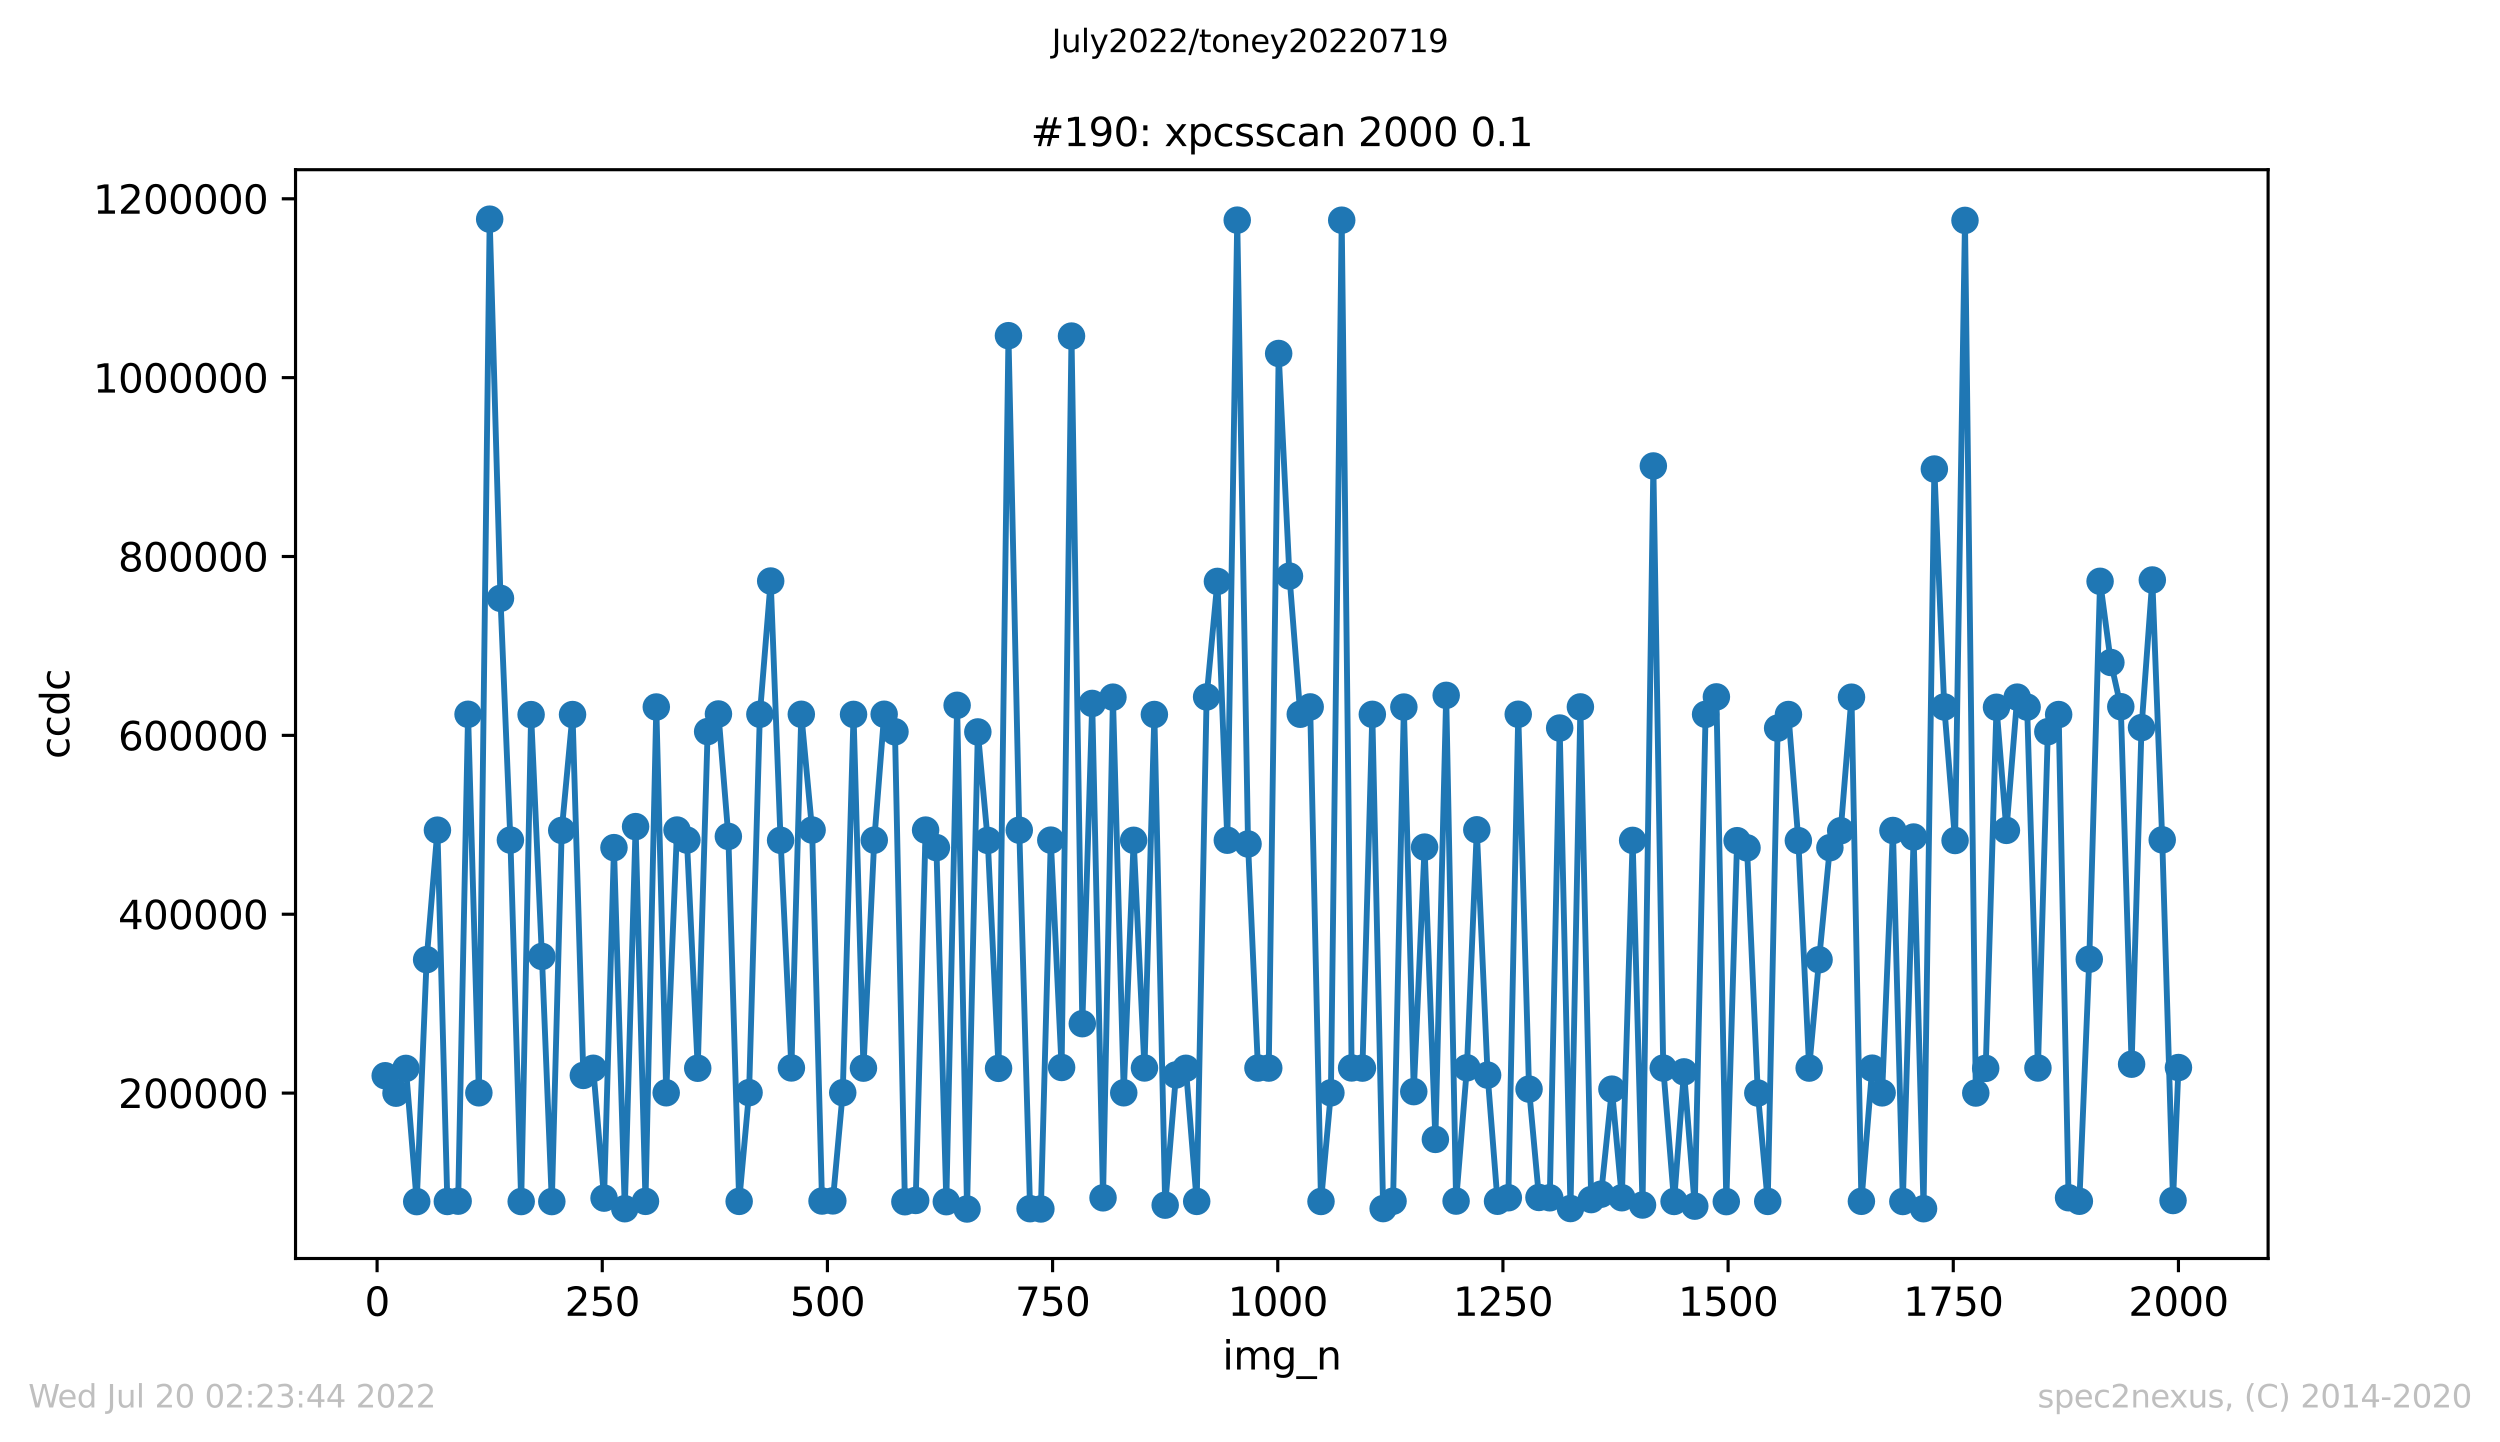
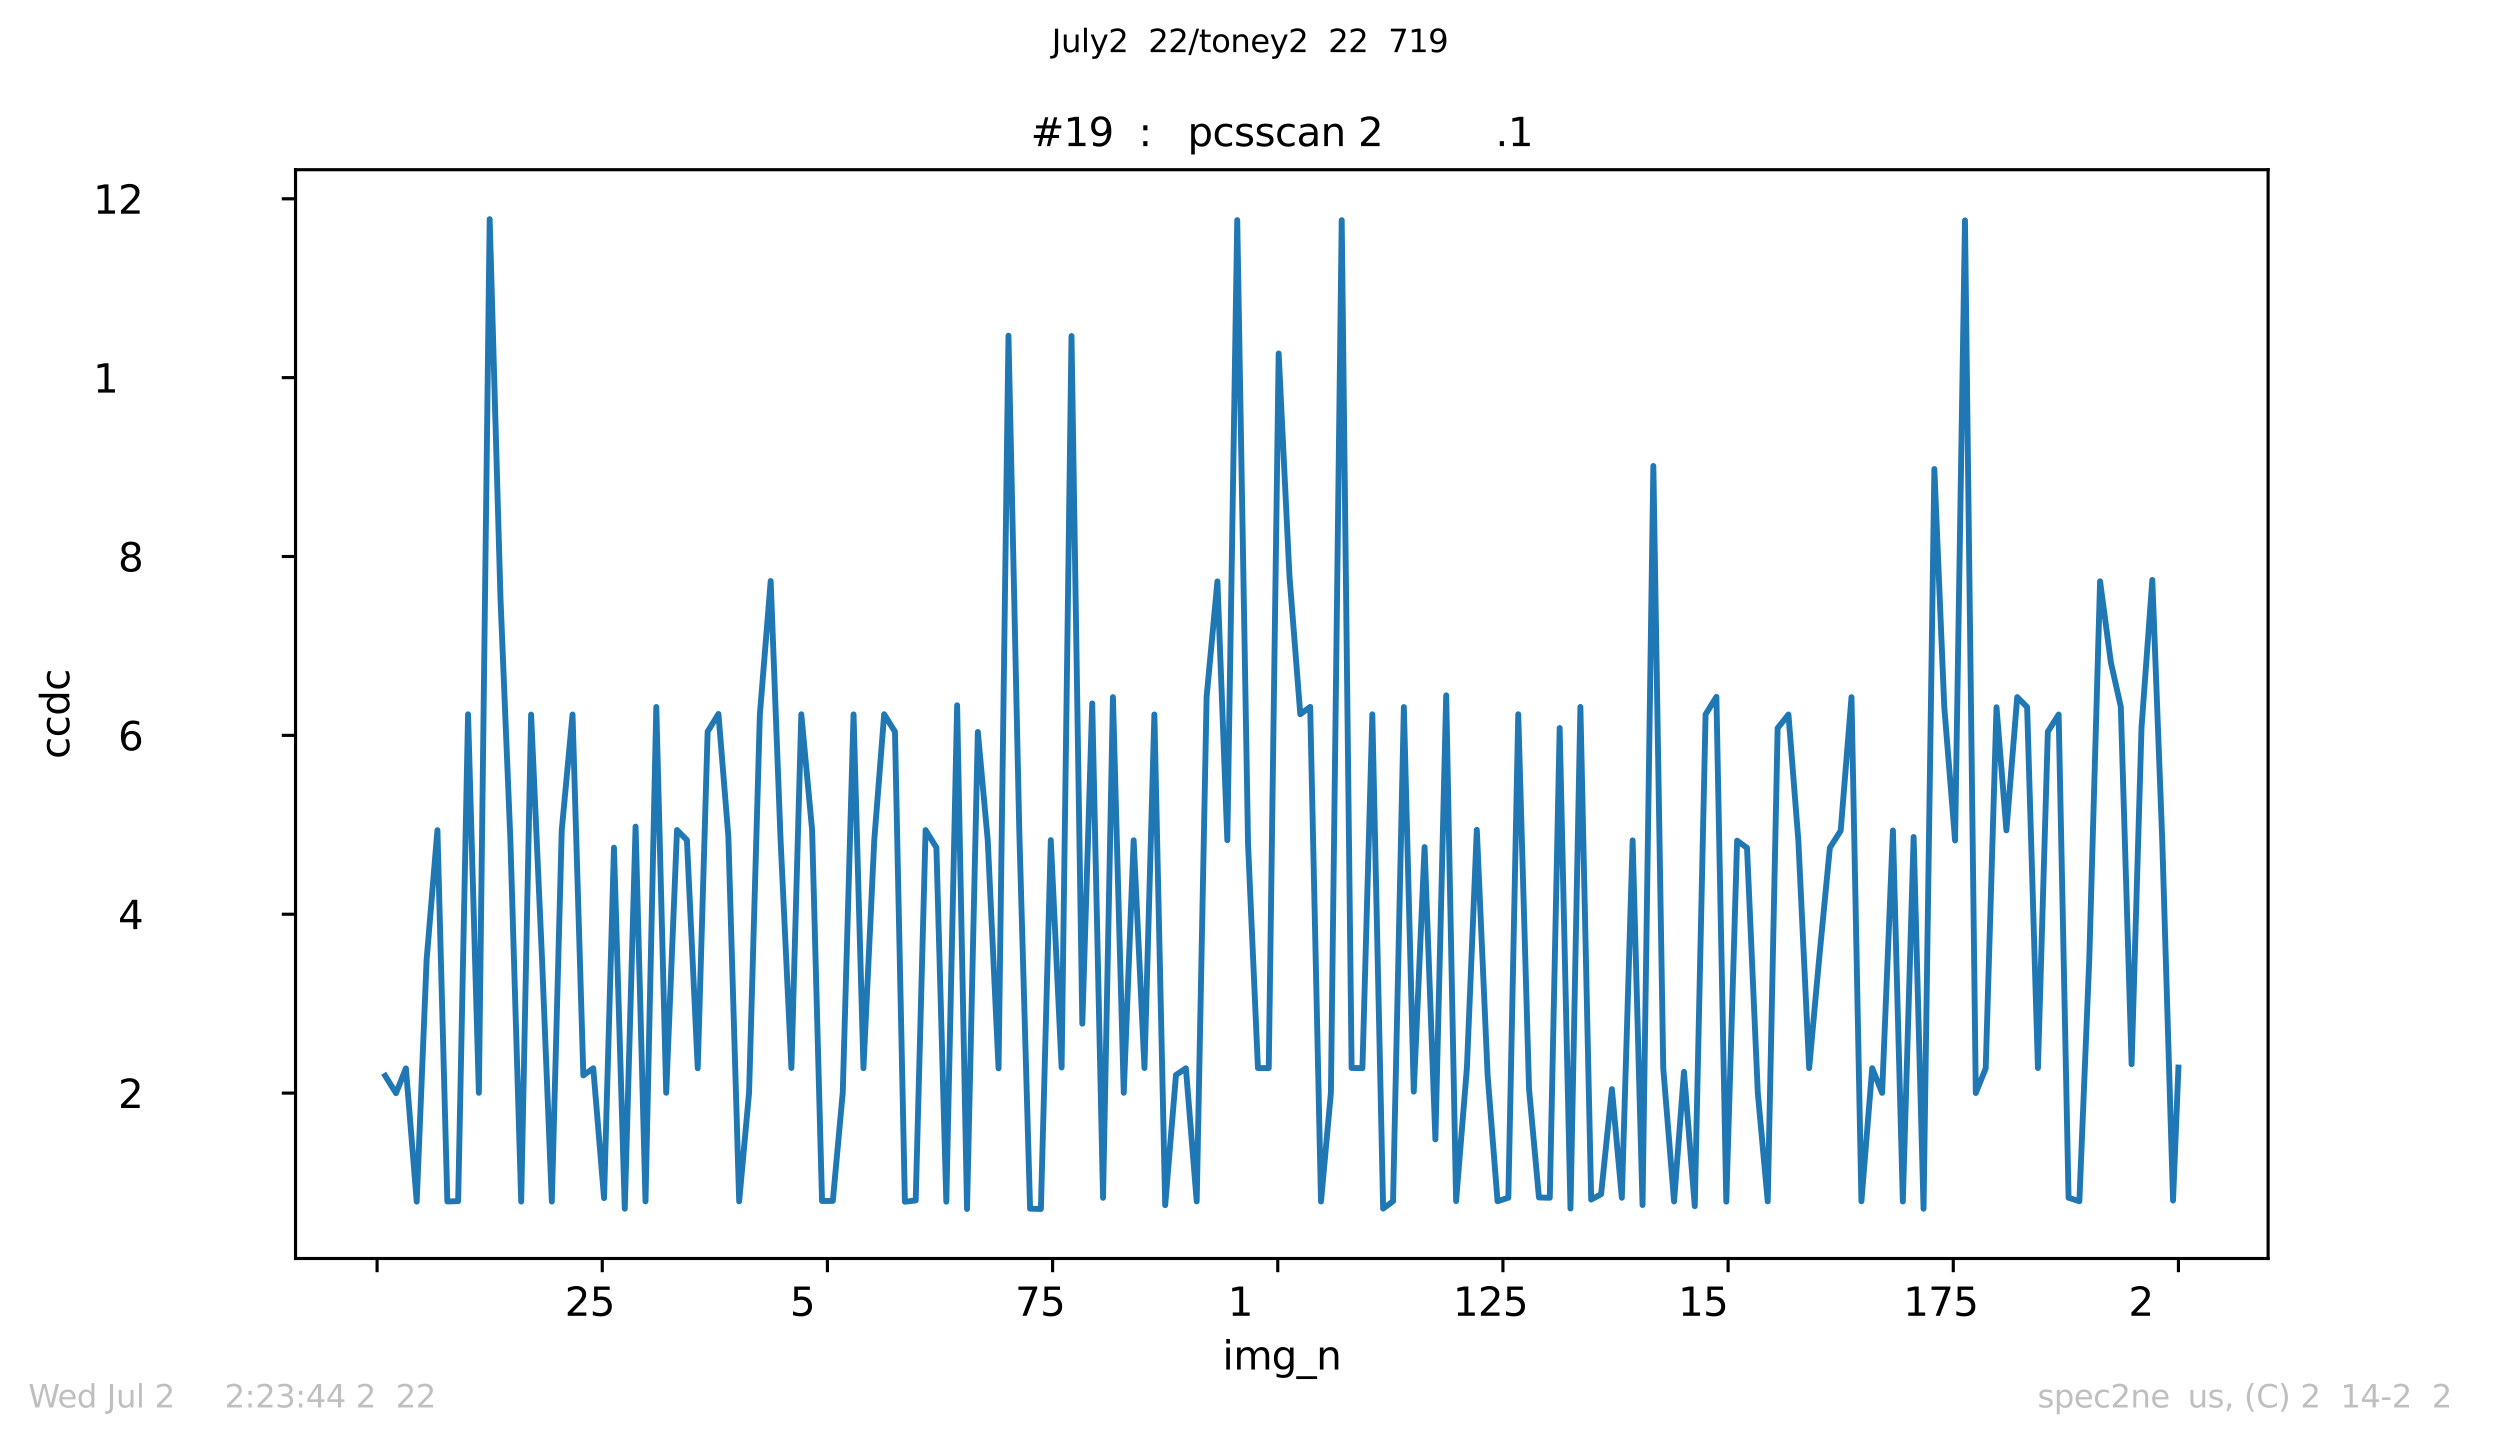
<svg xmlns="http://www.w3.org/2000/svg" xmlns:xlink="http://www.w3.org/1999/xlink" width="636.48pt" height="367.2pt" viewBox="0 0 636.48 367.2" version="1.1">
  <defs>
    <style type="text/css">*{stroke-linejoin: round; stroke-linecap: butt}</style>
  </defs>
  <g id="figure_1">
    <g id="patch_1">
      <path d="M 0 367.2  L 636.48 367.2  L 636.48 0  L 0 0  z " style="fill: #ffffff" />
    </g>
    <g id="axes_1">
      <g id="patch_2">
        <path d="M 75.24 320.4  L 577.44 320.4  L 577.44 43.2  L 75.24 43.2  z " style="fill: #ffffff" />
      </g>
      <g id="matplotlib.axis_1">
        <g id="xtick_1">
          <g id="line2d_1">
            <defs>
              <path id="mfc4ecf998d" d="M 0 0  L 0 3.5  " style="stroke: #000000; stroke-width: 0.8" />
            </defs>
            <g>
              <use xlink:href="#mfc4ecf998d" x="96.004" y="320.4" style="stroke: #000000; stroke-width: 0.8" />
            </g>
          </g>
          <g id="text_1">
            <g transform="translate(92.822 334.998)scale(0.1 -0.1)">
              <defs>
-                 <path id="DejaVuSans-30" d="M 2034 4250  Q 1547 4250 1301 3770  Q 1056 3291 1056 2328  Q 1056 1369 1301 889  Q 1547 409 2034 409  Q 2525 409 2770 889  Q 3016 1369 3016 2328  Q 3016 3291 2770 3770  Q 2525 4250 2034 4250  z M 2034 4750  Q 2819 4750 3233 4129  Q 3647 3509 3647 2328  Q 3647 1150 3233 529  Q 2819 -91 2034 -91  Q 1250 -91 836 529  Q 422 1150 422 2328  Q 422 3509 836 4129  Q 1250 4750 2034 4750  z " transform="scale(0.016)" />
-               </defs>
+                 </defs>
              <use xlink:href="#DejaVuSans-30" />
            </g>
          </g>
        </g>
        <g id="xtick_2">
          <g id="line2d_2">
            <g>
              <use xlink:href="#mfc4ecf998d" x="153.33" y="320.4" style="stroke: #000000; stroke-width: 0.8" />
            </g>
          </g>
          <g id="text_2">
            <g transform="translate(143.786 334.998)scale(0.1 -0.1)">
              <defs>
                <path id="DejaVuSans-32" d="M 1228 531  L 3431 531  L 3431 0  L 469 0  L 469 531  Q 828 903 1448 1529  Q 2069 2156 2228 2338  Q 2531 2678 2651 2914  Q 2772 3150 2772 3378  Q 2772 3750 2511 3984  Q 2250 4219 1831 4219  Q 1534 4219 1204 4116  Q 875 4013 500 3803  L 500 4441  Q 881 4594 1212 4672  Q 1544 4750 1819 4750  Q 2544 4750 2975 4387  Q 3406 4025 3406 3419  Q 3406 3131 3298 2873  Q 3191 2616 2906 2266  Q 2828 2175 2409 1742  Q 1991 1309 1228 531  z " transform="scale(0.016)" />
                <path id="DejaVuSans-35" d="M 691 4666  L 3169 4666  L 3169 4134  L 1269 4134  L 1269 2991  Q 1406 3038 1543 3061  Q 1681 3084 1819 3084  Q 2600 3084 3056 2656  Q 3513 2228 3513 1497  Q 3513 744 3044 326  Q 2575 -91 1722 -91  Q 1428 -91 1123 -41  Q 819 9 494 109  L 494 744  Q 775 591 1075 516  Q 1375 441 1709 441  Q 2250 441 2565 725  Q 2881 1009 2881 1497  Q 2881 1984 2565 2268  Q 2250 2553 1709 2553  Q 1456 2553 1204 2497  Q 953 2441 691 2322  L 691 4666  z " transform="scale(0.016)" />
              </defs>
              <use xlink:href="#DejaVuSans-32" />
              <use xlink:href="#DejaVuSans-35" x="63.623" />
              <use xlink:href="#DejaVuSans-30" x="127.246" />
            </g>
          </g>
        </g>
        <g id="xtick_3">
          <g id="line2d_3">
            <g>
              <use xlink:href="#mfc4ecf998d" x="210.656" y="320.4" style="stroke: #000000; stroke-width: 0.8" />
            </g>
          </g>
          <g id="text_3">
            <g transform="translate(201.112 334.998)scale(0.1 -0.1)">
              <use xlink:href="#DejaVuSans-35" />
              <use xlink:href="#DejaVuSans-30" x="63.623" />
              <use xlink:href="#DejaVuSans-30" x="127.246" />
            </g>
          </g>
        </g>
        <g id="xtick_4">
          <g id="line2d_4">
            <g>
              <use xlink:href="#mfc4ecf998d" x="267.982" y="320.4" style="stroke: #000000; stroke-width: 0.8" />
            </g>
          </g>
          <g id="text_4">
            <g transform="translate(258.438 334.998)scale(0.1 -0.1)">
              <defs>
                <path id="DejaVuSans-37" d="M 525 4666  L 3525 4666  L 3525 4397  L 1831 0  L 1172 0  L 2766 4134  L 525 4134  L 525 4666  z " transform="scale(0.016)" />
              </defs>
              <use xlink:href="#DejaVuSans-37" />
              <use xlink:href="#DejaVuSans-35" x="63.623" />
              <use xlink:href="#DejaVuSans-30" x="127.246" />
            </g>
          </g>
        </g>
        <g id="xtick_5">
          <g id="line2d_5">
            <g>
              <use xlink:href="#mfc4ecf998d" x="325.308" y="320.4" style="stroke: #000000; stroke-width: 0.8" />
            </g>
          </g>
          <g id="text_5">
            <g transform="translate(312.583 334.998)scale(0.1 -0.1)">
              <defs>
                <path id="DejaVuSans-31" d="M 794 531  L 1825 531  L 1825 4091  L 703 3866  L 703 4441  L 1819 4666  L 2450 4666  L 2450 531  L 3481 531  L 3481 0  L 794 0  L 794 531  z " transform="scale(0.016)" />
              </defs>
              <use xlink:href="#DejaVuSans-31" />
              <use xlink:href="#DejaVuSans-30" x="63.623" />
              <use xlink:href="#DejaVuSans-30" x="127.246" />
              <use xlink:href="#DejaVuSans-30" x="190.869" />
            </g>
          </g>
        </g>
        <g id="xtick_6">
          <g id="line2d_6">
            <g>
              <use xlink:href="#mfc4ecf998d" x="382.634" y="320.4" style="stroke: #000000; stroke-width: 0.8" />
            </g>
          </g>
          <g id="text_6">
            <g transform="translate(369.909 334.998)scale(0.1 -0.1)">
              <use xlink:href="#DejaVuSans-31" />
              <use xlink:href="#DejaVuSans-32" x="63.623" />
              <use xlink:href="#DejaVuSans-35" x="127.246" />
              <use xlink:href="#DejaVuSans-30" x="190.869" />
            </g>
          </g>
        </g>
        <g id="xtick_7">
          <g id="line2d_7">
            <g>
              <use xlink:href="#mfc4ecf998d" x="439.96" y="320.4" style="stroke: #000000; stroke-width: 0.8" />
            </g>
          </g>
          <g id="text_7">
            <g transform="translate(427.235 334.998)scale(0.1 -0.1)">
              <use xlink:href="#DejaVuSans-31" />
              <use xlink:href="#DejaVuSans-35" x="63.623" />
              <use xlink:href="#DejaVuSans-30" x="127.246" />
              <use xlink:href="#DejaVuSans-30" x="190.869" />
            </g>
          </g>
        </g>
        <g id="xtick_8">
          <g id="line2d_8">
            <g>
              <use xlink:href="#mfc4ecf998d" x="497.287" y="320.4" style="stroke: #000000; stroke-width: 0.8" />
            </g>
          </g>
          <g id="text_8">
            <g transform="translate(484.562 334.998)scale(0.1 -0.1)">
              <use xlink:href="#DejaVuSans-31" />
              <use xlink:href="#DejaVuSans-37" x="63.623" />
              <use xlink:href="#DejaVuSans-35" x="127.246" />
              <use xlink:href="#DejaVuSans-30" x="190.869" />
            </g>
          </g>
        </g>
        <g id="xtick_9">
          <g id="line2d_9">
            <g>
              <use xlink:href="#mfc4ecf998d" x="554.613" y="320.4" style="stroke: #000000; stroke-width: 0.8" />
            </g>
          </g>
          <g id="text_9">
            <g transform="translate(541.888 334.998)scale(0.1 -0.1)">
              <use xlink:href="#DejaVuSans-32" />
              <use xlink:href="#DejaVuSans-30" x="63.623" />
              <use xlink:href="#DejaVuSans-30" x="127.246" />
              <use xlink:href="#DejaVuSans-30" x="190.869" />
            </g>
          </g>
        </g>
        <g id="text_10">
          <g transform="translate(311.238 348.677)scale(0.1 -0.1)">
            <defs>
              <path id="DejaVuSans-69" d="M 603 3500  L 1178 3500  L 1178 0  L 603 0  L 603 3500  z M 603 4863  L 1178 4863  L 1178 4134  L 603 4134  L 603 4863  z " transform="scale(0.016)" />
              <path id="DejaVuSans-6d" d="M 3328 2828  Q 3544 3216 3844 3400  Q 4144 3584 4550 3584  Q 5097 3584 5394 3201  Q 5691 2819 5691 2113  L 5691 0  L 5113 0  L 5113 2094  Q 5113 2597 4934 2840  Q 4756 3084 4391 3084  Q 3944 3084 3684 2787  Q 3425 2491 3425 1978  L 3425 0  L 2847 0  L 2847 2094  Q 2847 2600 2669 2842  Q 2491 3084 2119 3084  Q 1678 3084 1418 2786  Q 1159 2488 1159 1978  L 1159 0  L 581 0  L 581 3500  L 1159 3500  L 1159 2956  Q 1356 3278 1631 3431  Q 1906 3584 2284 3584  Q 2666 3584 2933 3390  Q 3200 3197 3328 2828  z " transform="scale(0.016)" />
              <path id="DejaVuSans-67" d="M 2906 1791  Q 2906 2416 2648 2759  Q 2391 3103 1925 3103  Q 1463 3103 1205 2759  Q 947 2416 947 1791  Q 947 1169 1205 825  Q 1463 481 1925 481  Q 2391 481 2648 825  Q 2906 1169 2906 1791  z M 3481 434  Q 3481 -459 3084 -895  Q 2688 -1331 1869 -1331  Q 1566 -1331 1297 -1286  Q 1028 -1241 775 -1147  L 775 -588  Q 1028 -725 1275 -790  Q 1522 -856 1778 -856  Q 2344 -856 2625 -561  Q 2906 -266 2906 331  L 2906 616  Q 2728 306 2450 153  Q 2172 0 1784 0  Q 1141 0 747 490  Q 353 981 353 1791  Q 353 2603 747 3093  Q 1141 3584 1784 3584  Q 2172 3584 2450 3431  Q 2728 3278 2906 2969  L 2906 3500  L 3481 3500  L 3481 434  z " transform="scale(0.016)" />
              <path id="DejaVuSans-5f" d="M 3263 -1063  L 3263 -1509  L -63 -1509  L -63 -1063  L 3263 -1063  z " transform="scale(0.016)" />
              <path id="DejaVuSans-6e" d="M 3513 2113  L 3513 0  L 2938 0  L 2938 2094  Q 2938 2591 2744 2837  Q 2550 3084 2163 3084  Q 1697 3084 1428 2787  Q 1159 2491 1159 1978  L 1159 0  L 581 0  L 581 3500  L 1159 3500  L 1159 2956  Q 1366 3272 1645 3428  Q 1925 3584 2291 3584  Q 2894 3584 3203 3211  Q 3513 2838 3513 2113  z " transform="scale(0.016)" />
            </defs>
            <use xlink:href="#DejaVuSans-69" />
            <use xlink:href="#DejaVuSans-6d" x="27.783" />
            <use xlink:href="#DejaVuSans-67" x="125.195" />
            <use xlink:href="#DejaVuSans-5f" x="188.672" />
            <use xlink:href="#DejaVuSans-6e" x="238.672" />
          </g>
        </g>
      </g>
      <g id="matplotlib.axis_2">
        <g id="ytick_1">
          <g id="line2d_10">
            <defs>
              <path id="mcb47f4beee" d="M 0 0  L -3.5 0  " style="stroke: #000000; stroke-width: 0.8" />
            </defs>
            <g>
              <use xlink:href="#mcb47f4beee" x="75.24" y="278.289" style="stroke: #000000; stroke-width: 0.8" />
            </g>
          </g>
          <g id="text_11">
            <g transform="translate(30.065 282.088)scale(0.1 -0.1)">
              <use xlink:href="#DejaVuSans-32" />
              <use xlink:href="#DejaVuSans-30" x="63.623" />
              <use xlink:href="#DejaVuSans-30" x="127.246" />
              <use xlink:href="#DejaVuSans-30" x="190.869" />
              <use xlink:href="#DejaVuSans-30" x="254.492" />
              <use xlink:href="#DejaVuSans-30" x="318.115" />
            </g>
          </g>
        </g>
        <g id="ytick_2">
          <g id="line2d_11">
            <g>
              <use xlink:href="#mcb47f4beee" x="75.24" y="232.754" style="stroke: #000000; stroke-width: 0.8" />
            </g>
          </g>
          <g id="text_12">
            <g transform="translate(30.065 236.553)scale(0.1 -0.1)">
              <defs>
                <path id="DejaVuSans-34" d="M 2419 4116  L 825 1625  L 2419 1625  L 2419 4116  z M 2253 4666  L 3047 4666  L 3047 1625  L 3713 1625  L 3713 1100  L 3047 1100  L 3047 0  L 2419 0  L 2419 1100  L 313 1100  L 313 1709  L 2253 4666  z " transform="scale(0.016)" />
              </defs>
              <use xlink:href="#DejaVuSans-34" />
              <use xlink:href="#DejaVuSans-30" x="63.623" />
              <use xlink:href="#DejaVuSans-30" x="127.246" />
              <use xlink:href="#DejaVuSans-30" x="190.869" />
              <use xlink:href="#DejaVuSans-30" x="254.492" />
              <use xlink:href="#DejaVuSans-30" x="318.115" />
            </g>
          </g>
        </g>
        <g id="ytick_3">
          <g id="line2d_12">
            <g>
              <use xlink:href="#mcb47f4beee" x="75.24" y="187.219" style="stroke: #000000; stroke-width: 0.8" />
            </g>
          </g>
          <g id="text_13">
            <g transform="translate(30.065 191.018)scale(0.1 -0.1)">
              <defs>
                <path id="DejaVuSans-36" d="M 2113 2584  Q 1688 2584 1439 2293  Q 1191 2003 1191 1497  Q 1191 994 1439 701  Q 1688 409 2113 409  Q 2538 409 2786 701  Q 3034 994 3034 1497  Q 3034 2003 2786 2293  Q 2538 2584 2113 2584  z M 3366 4563  L 3366 3988  Q 3128 4100 2886 4159  Q 2644 4219 2406 4219  Q 1781 4219 1451 3797  Q 1122 3375 1075 2522  Q 1259 2794 1537 2939  Q 1816 3084 2150 3084  Q 2853 3084 3261 2657  Q 3669 2231 3669 1497  Q 3669 778 3244 343  Q 2819 -91 2113 -91  Q 1303 -91 875 529  Q 447 1150 447 2328  Q 447 3434 972 4092  Q 1497 4750 2381 4750  Q 2619 4750 2861 4703  Q 3103 4656 3366 4563  z " transform="scale(0.016)" />
              </defs>
              <use xlink:href="#DejaVuSans-36" />
              <use xlink:href="#DejaVuSans-30" x="63.623" />
              <use xlink:href="#DejaVuSans-30" x="127.246" />
              <use xlink:href="#DejaVuSans-30" x="190.869" />
              <use xlink:href="#DejaVuSans-30" x="254.492" />
              <use xlink:href="#DejaVuSans-30" x="318.115" />
            </g>
          </g>
        </g>
        <g id="ytick_4">
          <g id="line2d_13">
            <g>
              <use xlink:href="#mcb47f4beee" x="75.24" y="141.683" style="stroke: #000000; stroke-width: 0.8" />
            </g>
          </g>
          <g id="text_14">
            <g transform="translate(30.065 145.483)scale(0.1 -0.1)">
              <defs>
                <path id="DejaVuSans-38" d="M 2034 2216  Q 1584 2216 1326 1975  Q 1069 1734 1069 1313  Q 1069 891 1326 650  Q 1584 409 2034 409  Q 2484 409 2743 651  Q 3003 894 3003 1313  Q 3003 1734 2745 1975  Q 2488 2216 2034 2216  z M 1403 2484  Q 997 2584 770 2862  Q 544 3141 544 3541  Q 544 4100 942 4425  Q 1341 4750 2034 4750  Q 2731 4750 3128 4425  Q 3525 4100 3525 3541  Q 3525 3141 3298 2862  Q 3072 2584 2669 2484  Q 3125 2378 3379 2068  Q 3634 1759 3634 1313  Q 3634 634 3220 271  Q 2806 -91 2034 -91  Q 1263 -91 848 271  Q 434 634 434 1313  Q 434 1759 690 2068  Q 947 2378 1403 2484  z M 1172 3481  Q 1172 3119 1398 2916  Q 1625 2713 2034 2713  Q 2441 2713 2670 2916  Q 2900 3119 2900 3481  Q 2900 3844 2670 4047  Q 2441 4250 2034 4250  Q 1625 4250 1398 4047  Q 1172 3844 1172 3481  z " transform="scale(0.016)" />
              </defs>
              <use xlink:href="#DejaVuSans-38" />
              <use xlink:href="#DejaVuSans-30" x="63.623" />
              <use xlink:href="#DejaVuSans-30" x="127.246" />
              <use xlink:href="#DejaVuSans-30" x="190.869" />
              <use xlink:href="#DejaVuSans-30" x="254.492" />
              <use xlink:href="#DejaVuSans-30" x="318.115" />
            </g>
          </g>
        </g>
        <g id="ytick_5">
          <g id="line2d_14">
            <g>
              <use xlink:href="#mcb47f4beee" x="75.24" y="96.148" style="stroke: #000000; stroke-width: 0.8" />
            </g>
          </g>
          <g id="text_15">
            <g transform="translate(23.703 99.947)scale(0.1 -0.1)">
              <use xlink:href="#DejaVuSans-31" />
              <use xlink:href="#DejaVuSans-30" x="63.623" />
              <use xlink:href="#DejaVuSans-30" x="127.246" />
              <use xlink:href="#DejaVuSans-30" x="190.869" />
              <use xlink:href="#DejaVuSans-30" x="254.492" />
              <use xlink:href="#DejaVuSans-30" x="318.115" />
              <use xlink:href="#DejaVuSans-30" x="381.738" />
            </g>
          </g>
        </g>
        <g id="ytick_6">
          <g id="line2d_15">
            <g>
              <use xlink:href="#mcb47f4beee" x="75.24" y="50.613" style="stroke: #000000; stroke-width: 0.8" />
            </g>
          </g>
          <g id="text_16">
            <g transform="translate(23.703 54.412)scale(0.1 -0.1)">
              <use xlink:href="#DejaVuSans-31" />
              <use xlink:href="#DejaVuSans-32" x="63.623" />
              <use xlink:href="#DejaVuSans-30" x="127.246" />
              <use xlink:href="#DejaVuSans-30" x="190.869" />
              <use xlink:href="#DejaVuSans-30" x="254.492" />
              <use xlink:href="#DejaVuSans-30" x="318.115" />
              <use xlink:href="#DejaVuSans-30" x="381.738" />
            </g>
          </g>
        </g>
        <g id="text_17">
          <g transform="translate(17.623 193.222)rotate(-90)scale(0.1 -0.1)">
            <defs>
              <path id="DejaVuSans-63" d="M 3122 3366  L 3122 2828  Q 2878 2963 2633 3030  Q 2388 3097 2138 3097  Q 1578 3097 1268 2742  Q 959 2388 959 1747  Q 959 1106 1268 751  Q 1578 397 2138 397  Q 2388 397 2633 464  Q 2878 531 3122 666  L 3122 134  Q 2881 22 2623 -34  Q 2366 -91 2075 -91  Q 1284 -91 818 406  Q 353 903 353 1747  Q 353 2603 823 3093  Q 1294 3584 2113 3584  Q 2378 3584 2631 3529  Q 2884 3475 3122 3366  z " transform="scale(0.016)" />
              <path id="DejaVuSans-64" d="M 2906 2969  L 2906 4863  L 3481 4863  L 3481 0  L 2906 0  L 2906 525  Q 2725 213 2448 61  Q 2172 -91 1784 -91  Q 1150 -91 751 415  Q 353 922 353 1747  Q 353 2572 751 3078  Q 1150 3584 1784 3584  Q 2172 3584 2448 3432  Q 2725 3281 2906 2969  z M 947 1747  Q 947 1113 1208 752  Q 1469 391 1925 391  Q 2381 391 2643 752  Q 2906 1113 2906 1747  Q 2906 2381 2643 2742  Q 2381 3103 1925 3103  Q 1469 3103 1208 2742  Q 947 2381 947 1747  z " transform="scale(0.016)" />
            </defs>
            <use xlink:href="#DejaVuSans-63" />
            <use xlink:href="#DejaVuSans-63" x="54.98" />
            <use xlink:href="#DejaVuSans-64" x="109.961" />
            <use xlink:href="#DejaVuSans-63" x="173.438" />
          </g>
        </g>
      </g>
      <g id="line2d_16">
        <path d="M 98.067 273.877  L 100.819 278.316  L 103.341 272.008  L 106.093 305.921  L 108.615 244.325  L 111.367 211.355  L 113.889 305.887  L 116.641 305.806  L 119.163 181.853  L 121.915 278.222  L 124.667 55.8  L 127.418 152.333  L 129.941 213.878  L 132.692 305.904  L 135.215 181.934  L 137.966 243.503  L 140.489 305.91  L 143.011 211.418  L 145.763 181.921  L 148.514 273.791  L 151.037 271.975  L 153.788 305.032  L 156.311 215.801  L 159.062 307.729  L 161.814 210.451  L 164.336 305.855  L 167.088 179.997  L 169.61 278.211  L 172.362 211.325  L 174.884 213.873  L 177.636 271.967  L 180.158 186.259  L 182.91 181.772  L 185.432 212.938  L 188.184 305.859  L 190.706 278.176  L 193.458 181.845  L 196.21 147.925  L 198.732 213.933  L 201.484 271.891  L 204.006 181.853  L 206.758 211.324  L 209.28 305.773  L 212.032 305.737  L 214.554 278.189  L 217.306 181.884  L 219.828 271.942  L 222.58 213.901  L 225.102 181.842  L 227.854 186.308  L 230.376 305.952  L 233.128 305.624  L 235.65 211.338  L 238.402 215.798  L 240.924 305.937  L 243.676 179.567  L 246.198 307.8  L 248.95 186.345  L 251.472 213.958  L 254.224 271.994  L 256.746 85.463  L 259.498 211.357  L 262.249 307.723  L 265.001 307.79  L 267.523 213.893  L 270.275 271.771  L 272.797 85.56  L 275.549 260.621  L 278.071 179.089  L 280.823 304.958  L 283.345 177.491  L 286.097 278.213  L 288.619 213.935  L 291.371 271.898  L 293.893 181.907  L 296.645 306.823  L 299.397 273.671  L 301.919 271.981  L 304.671 305.866  L 307.193 177.435  L 309.945 148.023  L 312.467 213.913  L 314.989 56.048  L 317.741 214.87  L 320.263 271.915  L 323.015 271.924  L 325.537 89.992  L 328.289 146.671  L 331.041 181.839  L 333.563 179.974  L 336.315 305.884  L 338.837 278.224  L 341.589 56.061  L 344.111 271.891  L 346.863 271.932  L 349.385 181.868  L 352.137 307.7  L 354.659 305.817  L 357.411 180.013  L 359.933 277.918  L 362.685 215.667  L 365.436 290.082  L 368.188 177.031  L 370.71 305.788  L 373.462 271.852  L 375.984 211.262  L 378.736 273.716  L 381.258 305.832  L 384.01 304.937  L 386.532 181.846  L 389.284 277.276  L 391.806 304.862  L 394.558 304.944  L 397.08 185.353  L 399.832 307.684  L 402.354 179.976  L 405.106 305.406  L 407.628 304.029  L 410.38 277.291  L 412.902 304.935  L 415.654 213.955  L 418.176 306.789  L 420.928 118.631  L 423.45 271.925  L 426.202 305.88  L 428.725 272.892  L 431.476 307.078  L 434.228 181.869  L 436.979 177.421  L 439.502 305.923  L 442.253 214.03  L 444.776 215.86  L 447.527 278.277  L 450.05 305.868  L 452.572 185.378  L 455.324 181.91  L 457.846 214.016  L 460.598 271.928  L 463.12 244.34  L 465.872 215.815  L 468.624 211.497  L 471.375 177.499  L 473.898 305.843  L 476.649 271.949  L 479.172 278.233  L 481.923 211.436  L 484.446 305.892  L 487.197 213.1  L 489.72 307.728  L 492.471 119.412  L 494.994 179.979  L 497.745 213.983  L 500.268 56.112  L 503.019 278.275  L 505.542 271.996  L 508.293 180.062  L 510.816 211.406  L 513.567 177.484  L 516.09 180.022  L 518.841 271.908  L 521.364 186.285  L 524.115 181.916  L 526.638 304.934  L 529.389 305.83  L 531.912 244.213  L 534.663 147.998  L 537.415 168.665  L 539.937 179.92  L 542.689 270.937  L 545.211 185.239  L 547.963 147.659  L 550.485 213.822  L 553.237 305.642  L 554.613 271.787  L 554.613 271.787  " clip-path="url(#p5d84816b1f)" style="fill: none; stroke: #1f77b4; stroke-width: 1.5; stroke-linecap: square" />
        <defs>
-           <path id="m8cd0124fc1" d="M 0 3  C 0.796 3 1.559 2.684 2.121 2.121  C 2.684 1.559 3 0.796 3 0  C 3 -0.796 2.684 -1.559 2.121 -2.121  C 1.559 -2.684 0.796 -3 0 -3  C -0.796 -3 -1.559 -2.684 -2.121 -2.121  C -2.684 -1.559 -3 -0.796 -3 0  C -3 0.796 -2.684 1.559 -2.121 2.121  C -1.559 2.684 -0.796 3 0 3  z " style="stroke: #1f77b4" />
-         </defs>
+           </defs>
        <g clip-path="url(#p5d84816b1f)">
          <use xlink:href="#m8cd0124fc1" x="98.067" y="273.877" style="fill: #1f77b4; stroke: #1f77b4" />
          <use xlink:href="#m8cd0124fc1" x="100.819" y="278.316" style="fill: #1f77b4; stroke: #1f77b4" />
          <use xlink:href="#m8cd0124fc1" x="103.341" y="272.008" style="fill: #1f77b4; stroke: #1f77b4" />
          <use xlink:href="#m8cd0124fc1" x="106.093" y="305.921" style="fill: #1f77b4; stroke: #1f77b4" />
          <use xlink:href="#m8cd0124fc1" x="108.615" y="244.325" style="fill: #1f77b4; stroke: #1f77b4" />
          <use xlink:href="#m8cd0124fc1" x="111.367" y="211.355" style="fill: #1f77b4; stroke: #1f77b4" />
          <use xlink:href="#m8cd0124fc1" x="113.889" y="305.887" style="fill: #1f77b4; stroke: #1f77b4" />
          <use xlink:href="#m8cd0124fc1" x="116.641" y="305.806" style="fill: #1f77b4; stroke: #1f77b4" />
          <use xlink:href="#m8cd0124fc1" x="119.163" y="181.853" style="fill: #1f77b4; stroke: #1f77b4" />
          <use xlink:href="#m8cd0124fc1" x="121.915" y="278.222" style="fill: #1f77b4; stroke: #1f77b4" />
          <use xlink:href="#m8cd0124fc1" x="124.667" y="55.8" style="fill: #1f77b4; stroke: #1f77b4" />
          <use xlink:href="#m8cd0124fc1" x="127.418" y="152.333" style="fill: #1f77b4; stroke: #1f77b4" />
          <use xlink:href="#m8cd0124fc1" x="129.941" y="213.878" style="fill: #1f77b4; stroke: #1f77b4" />
          <use xlink:href="#m8cd0124fc1" x="132.692" y="305.904" style="fill: #1f77b4; stroke: #1f77b4" />
          <use xlink:href="#m8cd0124fc1" x="135.215" y="181.934" style="fill: #1f77b4; stroke: #1f77b4" />
          <use xlink:href="#m8cd0124fc1" x="137.966" y="243.503" style="fill: #1f77b4; stroke: #1f77b4" />
          <use xlink:href="#m8cd0124fc1" x="140.489" y="305.91" style="fill: #1f77b4; stroke: #1f77b4" />
          <use xlink:href="#m8cd0124fc1" x="143.011" y="211.418" style="fill: #1f77b4; stroke: #1f77b4" />
          <use xlink:href="#m8cd0124fc1" x="145.763" y="181.921" style="fill: #1f77b4; stroke: #1f77b4" />
          <use xlink:href="#m8cd0124fc1" x="148.514" y="273.791" style="fill: #1f77b4; stroke: #1f77b4" />
          <use xlink:href="#m8cd0124fc1" x="151.037" y="271.975" style="fill: #1f77b4; stroke: #1f77b4" />
          <use xlink:href="#m8cd0124fc1" x="153.788" y="305.032" style="fill: #1f77b4; stroke: #1f77b4" />
          <use xlink:href="#m8cd0124fc1" x="156.311" y="215.801" style="fill: #1f77b4; stroke: #1f77b4" />
          <use xlink:href="#m8cd0124fc1" x="159.062" y="307.729" style="fill: #1f77b4; stroke: #1f77b4" />
          <use xlink:href="#m8cd0124fc1" x="161.814" y="210.451" style="fill: #1f77b4; stroke: #1f77b4" />
          <use xlink:href="#m8cd0124fc1" x="164.336" y="305.855" style="fill: #1f77b4; stroke: #1f77b4" />
          <use xlink:href="#m8cd0124fc1" x="167.088" y="179.997" style="fill: #1f77b4; stroke: #1f77b4" />
          <use xlink:href="#m8cd0124fc1" x="169.61" y="278.211" style="fill: #1f77b4; stroke: #1f77b4" />
          <use xlink:href="#m8cd0124fc1" x="172.362" y="211.325" style="fill: #1f77b4; stroke: #1f77b4" />
          <use xlink:href="#m8cd0124fc1" x="174.884" y="213.873" style="fill: #1f77b4; stroke: #1f77b4" />
          <use xlink:href="#m8cd0124fc1" x="177.636" y="271.967" style="fill: #1f77b4; stroke: #1f77b4" />
          <use xlink:href="#m8cd0124fc1" x="180.158" y="186.259" style="fill: #1f77b4; stroke: #1f77b4" />
          <use xlink:href="#m8cd0124fc1" x="182.91" y="181.772" style="fill: #1f77b4; stroke: #1f77b4" />
          <use xlink:href="#m8cd0124fc1" x="185.432" y="212.938" style="fill: #1f77b4; stroke: #1f77b4" />
          <use xlink:href="#m8cd0124fc1" x="188.184" y="305.859" style="fill: #1f77b4; stroke: #1f77b4" />
          <use xlink:href="#m8cd0124fc1" x="190.706" y="278.176" style="fill: #1f77b4; stroke: #1f77b4" />
          <use xlink:href="#m8cd0124fc1" x="193.458" y="181.845" style="fill: #1f77b4; stroke: #1f77b4" />
          <use xlink:href="#m8cd0124fc1" x="196.21" y="147.925" style="fill: #1f77b4; stroke: #1f77b4" />
          <use xlink:href="#m8cd0124fc1" x="198.732" y="213.933" style="fill: #1f77b4; stroke: #1f77b4" />
          <use xlink:href="#m8cd0124fc1" x="201.484" y="271.891" style="fill: #1f77b4; stroke: #1f77b4" />
          <use xlink:href="#m8cd0124fc1" x="204.006" y="181.853" style="fill: #1f77b4; stroke: #1f77b4" />
          <use xlink:href="#m8cd0124fc1" x="206.758" y="211.324" style="fill: #1f77b4; stroke: #1f77b4" />
          <use xlink:href="#m8cd0124fc1" x="209.28" y="305.773" style="fill: #1f77b4; stroke: #1f77b4" />
          <use xlink:href="#m8cd0124fc1" x="212.032" y="305.737" style="fill: #1f77b4; stroke: #1f77b4" />
          <use xlink:href="#m8cd0124fc1" x="214.554" y="278.189" style="fill: #1f77b4; stroke: #1f77b4" />
          <use xlink:href="#m8cd0124fc1" x="217.306" y="181.884" style="fill: #1f77b4; stroke: #1f77b4" />
          <use xlink:href="#m8cd0124fc1" x="219.828" y="271.942" style="fill: #1f77b4; stroke: #1f77b4" />
          <use xlink:href="#m8cd0124fc1" x="222.58" y="213.901" style="fill: #1f77b4; stroke: #1f77b4" />
          <use xlink:href="#m8cd0124fc1" x="225.102" y="181.842" style="fill: #1f77b4; stroke: #1f77b4" />
          <use xlink:href="#m8cd0124fc1" x="227.854" y="186.308" style="fill: #1f77b4; stroke: #1f77b4" />
          <use xlink:href="#m8cd0124fc1" x="230.376" y="305.952" style="fill: #1f77b4; stroke: #1f77b4" />
          <use xlink:href="#m8cd0124fc1" x="233.128" y="305.624" style="fill: #1f77b4; stroke: #1f77b4" />
          <use xlink:href="#m8cd0124fc1" x="235.65" y="211.338" style="fill: #1f77b4; stroke: #1f77b4" />
          <use xlink:href="#m8cd0124fc1" x="238.402" y="215.798" style="fill: #1f77b4; stroke: #1f77b4" />
          <use xlink:href="#m8cd0124fc1" x="240.924" y="305.937" style="fill: #1f77b4; stroke: #1f77b4" />
          <use xlink:href="#m8cd0124fc1" x="243.676" y="179.567" style="fill: #1f77b4; stroke: #1f77b4" />
          <use xlink:href="#m8cd0124fc1" x="246.198" y="307.8" style="fill: #1f77b4; stroke: #1f77b4" />
          <use xlink:href="#m8cd0124fc1" x="248.95" y="186.345" style="fill: #1f77b4; stroke: #1f77b4" />
          <use xlink:href="#m8cd0124fc1" x="251.472" y="213.958" style="fill: #1f77b4; stroke: #1f77b4" />
          <use xlink:href="#m8cd0124fc1" x="254.224" y="271.994" style="fill: #1f77b4; stroke: #1f77b4" />
          <use xlink:href="#m8cd0124fc1" x="256.746" y="85.463" style="fill: #1f77b4; stroke: #1f77b4" />
          <use xlink:href="#m8cd0124fc1" x="259.498" y="211.357" style="fill: #1f77b4; stroke: #1f77b4" />
          <use xlink:href="#m8cd0124fc1" x="262.249" y="307.723" style="fill: #1f77b4; stroke: #1f77b4" />
          <use xlink:href="#m8cd0124fc1" x="265.001" y="307.79" style="fill: #1f77b4; stroke: #1f77b4" />
          <use xlink:href="#m8cd0124fc1" x="267.523" y="213.893" style="fill: #1f77b4; stroke: #1f77b4" />
          <use xlink:href="#m8cd0124fc1" x="270.275" y="271.771" style="fill: #1f77b4; stroke: #1f77b4" />
          <use xlink:href="#m8cd0124fc1" x="272.797" y="85.56" style="fill: #1f77b4; stroke: #1f77b4" />
          <use xlink:href="#m8cd0124fc1" x="275.549" y="260.621" style="fill: #1f77b4; stroke: #1f77b4" />
          <use xlink:href="#m8cd0124fc1" x="278.071" y="179.089" style="fill: #1f77b4; stroke: #1f77b4" />
          <use xlink:href="#m8cd0124fc1" x="280.823" y="304.958" style="fill: #1f77b4; stroke: #1f77b4" />
          <use xlink:href="#m8cd0124fc1" x="283.345" y="177.491" style="fill: #1f77b4; stroke: #1f77b4" />
          <use xlink:href="#m8cd0124fc1" x="286.097" y="278.213" style="fill: #1f77b4; stroke: #1f77b4" />
          <use xlink:href="#m8cd0124fc1" x="288.619" y="213.935" style="fill: #1f77b4; stroke: #1f77b4" />
          <use xlink:href="#m8cd0124fc1" x="291.371" y="271.898" style="fill: #1f77b4; stroke: #1f77b4" />
          <use xlink:href="#m8cd0124fc1" x="293.893" y="181.907" style="fill: #1f77b4; stroke: #1f77b4" />
          <use xlink:href="#m8cd0124fc1" x="296.645" y="306.823" style="fill: #1f77b4; stroke: #1f77b4" />
          <use xlink:href="#m8cd0124fc1" x="299.397" y="273.671" style="fill: #1f77b4; stroke: #1f77b4" />
          <use xlink:href="#m8cd0124fc1" x="301.919" y="271.981" style="fill: #1f77b4; stroke: #1f77b4" />
          <use xlink:href="#m8cd0124fc1" x="304.671" y="305.866" style="fill: #1f77b4; stroke: #1f77b4" />
          <use xlink:href="#m8cd0124fc1" x="307.193" y="177.435" style="fill: #1f77b4; stroke: #1f77b4" />
          <use xlink:href="#m8cd0124fc1" x="309.945" y="148.023" style="fill: #1f77b4; stroke: #1f77b4" />
          <use xlink:href="#m8cd0124fc1" x="312.467" y="213.913" style="fill: #1f77b4; stroke: #1f77b4" />
          <use xlink:href="#m8cd0124fc1" x="314.989" y="56.048" style="fill: #1f77b4; stroke: #1f77b4" />
          <use xlink:href="#m8cd0124fc1" x="317.741" y="214.87" style="fill: #1f77b4; stroke: #1f77b4" />
          <use xlink:href="#m8cd0124fc1" x="320.263" y="271.915" style="fill: #1f77b4; stroke: #1f77b4" />
          <use xlink:href="#m8cd0124fc1" x="323.015" y="271.924" style="fill: #1f77b4; stroke: #1f77b4" />
          <use xlink:href="#m8cd0124fc1" x="325.537" y="89.992" style="fill: #1f77b4; stroke: #1f77b4" />
          <use xlink:href="#m8cd0124fc1" x="328.289" y="146.671" style="fill: #1f77b4; stroke: #1f77b4" />
          <use xlink:href="#m8cd0124fc1" x="331.041" y="181.839" style="fill: #1f77b4; stroke: #1f77b4" />
          <use xlink:href="#m8cd0124fc1" x="333.563" y="179.974" style="fill: #1f77b4; stroke: #1f77b4" />
          <use xlink:href="#m8cd0124fc1" x="336.315" y="305.884" style="fill: #1f77b4; stroke: #1f77b4" />
          <use xlink:href="#m8cd0124fc1" x="338.837" y="278.224" style="fill: #1f77b4; stroke: #1f77b4" />
          <use xlink:href="#m8cd0124fc1" x="341.589" y="56.061" style="fill: #1f77b4; stroke: #1f77b4" />
          <use xlink:href="#m8cd0124fc1" x="344.111" y="271.891" style="fill: #1f77b4; stroke: #1f77b4" />
          <use xlink:href="#m8cd0124fc1" x="346.863" y="271.932" style="fill: #1f77b4; stroke: #1f77b4" />
          <use xlink:href="#m8cd0124fc1" x="349.385" y="181.868" style="fill: #1f77b4; stroke: #1f77b4" />
          <use xlink:href="#m8cd0124fc1" x="352.137" y="307.7" style="fill: #1f77b4; stroke: #1f77b4" />
          <use xlink:href="#m8cd0124fc1" x="354.659" y="305.817" style="fill: #1f77b4; stroke: #1f77b4" />
          <use xlink:href="#m8cd0124fc1" x="357.411" y="180.013" style="fill: #1f77b4; stroke: #1f77b4" />
          <use xlink:href="#m8cd0124fc1" x="359.933" y="277.918" style="fill: #1f77b4; stroke: #1f77b4" />
          <use xlink:href="#m8cd0124fc1" x="362.685" y="215.667" style="fill: #1f77b4; stroke: #1f77b4" />
          <use xlink:href="#m8cd0124fc1" x="365.436" y="290.082" style="fill: #1f77b4; stroke: #1f77b4" />
          <use xlink:href="#m8cd0124fc1" x="368.188" y="177.031" style="fill: #1f77b4; stroke: #1f77b4" />
          <use xlink:href="#m8cd0124fc1" x="370.71" y="305.788" style="fill: #1f77b4; stroke: #1f77b4" />
          <use xlink:href="#m8cd0124fc1" x="373.462" y="271.852" style="fill: #1f77b4; stroke: #1f77b4" />
          <use xlink:href="#m8cd0124fc1" x="375.984" y="211.262" style="fill: #1f77b4; stroke: #1f77b4" />
          <use xlink:href="#m8cd0124fc1" x="378.736" y="273.716" style="fill: #1f77b4; stroke: #1f77b4" />
          <use xlink:href="#m8cd0124fc1" x="381.258" y="305.832" style="fill: #1f77b4; stroke: #1f77b4" />
          <use xlink:href="#m8cd0124fc1" x="384.01" y="304.937" style="fill: #1f77b4; stroke: #1f77b4" />
          <use xlink:href="#m8cd0124fc1" x="386.532" y="181.846" style="fill: #1f77b4; stroke: #1f77b4" />
          <use xlink:href="#m8cd0124fc1" x="389.284" y="277.276" style="fill: #1f77b4; stroke: #1f77b4" />
          <use xlink:href="#m8cd0124fc1" x="391.806" y="304.862" style="fill: #1f77b4; stroke: #1f77b4" />
          <use xlink:href="#m8cd0124fc1" x="394.558" y="304.944" style="fill: #1f77b4; stroke: #1f77b4" />
          <use xlink:href="#m8cd0124fc1" x="397.08" y="185.353" style="fill: #1f77b4; stroke: #1f77b4" />
          <use xlink:href="#m8cd0124fc1" x="399.832" y="307.684" style="fill: #1f77b4; stroke: #1f77b4" />
          <use xlink:href="#m8cd0124fc1" x="402.354" y="179.976" style="fill: #1f77b4; stroke: #1f77b4" />
          <use xlink:href="#m8cd0124fc1" x="405.106" y="305.406" style="fill: #1f77b4; stroke: #1f77b4" />
          <use xlink:href="#m8cd0124fc1" x="407.628" y="304.029" style="fill: #1f77b4; stroke: #1f77b4" />
          <use xlink:href="#m8cd0124fc1" x="410.38" y="277.291" style="fill: #1f77b4; stroke: #1f77b4" />
          <use xlink:href="#m8cd0124fc1" x="412.902" y="304.935" style="fill: #1f77b4; stroke: #1f77b4" />
          <use xlink:href="#m8cd0124fc1" x="415.654" y="213.955" style="fill: #1f77b4; stroke: #1f77b4" />
          <use xlink:href="#m8cd0124fc1" x="418.176" y="306.789" style="fill: #1f77b4; stroke: #1f77b4" />
          <use xlink:href="#m8cd0124fc1" x="420.928" y="118.631" style="fill: #1f77b4; stroke: #1f77b4" />
          <use xlink:href="#m8cd0124fc1" x="423.45" y="271.925" style="fill: #1f77b4; stroke: #1f77b4" />
          <use xlink:href="#m8cd0124fc1" x="426.202" y="305.88" style="fill: #1f77b4; stroke: #1f77b4" />
          <use xlink:href="#m8cd0124fc1" x="428.725" y="272.892" style="fill: #1f77b4; stroke: #1f77b4" />
          <use xlink:href="#m8cd0124fc1" x="431.476" y="307.078" style="fill: #1f77b4; stroke: #1f77b4" />
          <use xlink:href="#m8cd0124fc1" x="434.228" y="181.869" style="fill: #1f77b4; stroke: #1f77b4" />
          <use xlink:href="#m8cd0124fc1" x="436.979" y="177.421" style="fill: #1f77b4; stroke: #1f77b4" />
          <use xlink:href="#m8cd0124fc1" x="439.502" y="305.923" style="fill: #1f77b4; stroke: #1f77b4" />
          <use xlink:href="#m8cd0124fc1" x="442.253" y="214.03" style="fill: #1f77b4; stroke: #1f77b4" />
          <use xlink:href="#m8cd0124fc1" x="444.776" y="215.86" style="fill: #1f77b4; stroke: #1f77b4" />
          <use xlink:href="#m8cd0124fc1" x="447.527" y="278.277" style="fill: #1f77b4; stroke: #1f77b4" />
          <use xlink:href="#m8cd0124fc1" x="450.05" y="305.868" style="fill: #1f77b4; stroke: #1f77b4" />
          <use xlink:href="#m8cd0124fc1" x="452.572" y="185.378" style="fill: #1f77b4; stroke: #1f77b4" />
          <use xlink:href="#m8cd0124fc1" x="455.324" y="181.91" style="fill: #1f77b4; stroke: #1f77b4" />
          <use xlink:href="#m8cd0124fc1" x="457.846" y="214.016" style="fill: #1f77b4; stroke: #1f77b4" />
          <use xlink:href="#m8cd0124fc1" x="460.598" y="271.928" style="fill: #1f77b4; stroke: #1f77b4" />
          <use xlink:href="#m8cd0124fc1" x="463.12" y="244.34" style="fill: #1f77b4; stroke: #1f77b4" />
          <use xlink:href="#m8cd0124fc1" x="465.872" y="215.815" style="fill: #1f77b4; stroke: #1f77b4" />
          <use xlink:href="#m8cd0124fc1" x="468.624" y="211.497" style="fill: #1f77b4; stroke: #1f77b4" />
          <use xlink:href="#m8cd0124fc1" x="471.375" y="177.499" style="fill: #1f77b4; stroke: #1f77b4" />
          <use xlink:href="#m8cd0124fc1" x="473.898" y="305.843" style="fill: #1f77b4; stroke: #1f77b4" />
          <use xlink:href="#m8cd0124fc1" x="476.649" y="271.949" style="fill: #1f77b4; stroke: #1f77b4" />
          <use xlink:href="#m8cd0124fc1" x="479.172" y="278.233" style="fill: #1f77b4; stroke: #1f77b4" />
          <use xlink:href="#m8cd0124fc1" x="481.923" y="211.436" style="fill: #1f77b4; stroke: #1f77b4" />
          <use xlink:href="#m8cd0124fc1" x="484.446" y="305.892" style="fill: #1f77b4; stroke: #1f77b4" />
          <use xlink:href="#m8cd0124fc1" x="487.197" y="213.1" style="fill: #1f77b4; stroke: #1f77b4" />
          <use xlink:href="#m8cd0124fc1" x="489.72" y="307.728" style="fill: #1f77b4; stroke: #1f77b4" />
          <use xlink:href="#m8cd0124fc1" x="492.471" y="119.412" style="fill: #1f77b4; stroke: #1f77b4" />
          <use xlink:href="#m8cd0124fc1" x="494.994" y="179.979" style="fill: #1f77b4; stroke: #1f77b4" />
          <use xlink:href="#m8cd0124fc1" x="497.745" y="213.983" style="fill: #1f77b4; stroke: #1f77b4" />
          <use xlink:href="#m8cd0124fc1" x="500.268" y="56.112" style="fill: #1f77b4; stroke: #1f77b4" />
          <use xlink:href="#m8cd0124fc1" x="503.019" y="278.275" style="fill: #1f77b4; stroke: #1f77b4" />
          <use xlink:href="#m8cd0124fc1" x="505.542" y="271.996" style="fill: #1f77b4; stroke: #1f77b4" />
          <use xlink:href="#m8cd0124fc1" x="508.293" y="180.062" style="fill: #1f77b4; stroke: #1f77b4" />
          <use xlink:href="#m8cd0124fc1" x="510.816" y="211.406" style="fill: #1f77b4; stroke: #1f77b4" />
          <use xlink:href="#m8cd0124fc1" x="513.567" y="177.484" style="fill: #1f77b4; stroke: #1f77b4" />
          <use xlink:href="#m8cd0124fc1" x="516.09" y="180.022" style="fill: #1f77b4; stroke: #1f77b4" />
          <use xlink:href="#m8cd0124fc1" x="518.841" y="271.908" style="fill: #1f77b4; stroke: #1f77b4" />
          <use xlink:href="#m8cd0124fc1" x="521.364" y="186.285" style="fill: #1f77b4; stroke: #1f77b4" />
          <use xlink:href="#m8cd0124fc1" x="524.115" y="181.916" style="fill: #1f77b4; stroke: #1f77b4" />
          <use xlink:href="#m8cd0124fc1" x="526.638" y="304.934" style="fill: #1f77b4; stroke: #1f77b4" />
          <use xlink:href="#m8cd0124fc1" x="529.389" y="305.83" style="fill: #1f77b4; stroke: #1f77b4" />
          <use xlink:href="#m8cd0124fc1" x="531.912" y="244.213" style="fill: #1f77b4; stroke: #1f77b4" />
          <use xlink:href="#m8cd0124fc1" x="534.663" y="147.998" style="fill: #1f77b4; stroke: #1f77b4" />
          <use xlink:href="#m8cd0124fc1" x="537.415" y="168.665" style="fill: #1f77b4; stroke: #1f77b4" />
          <use xlink:href="#m8cd0124fc1" x="539.937" y="179.92" style="fill: #1f77b4; stroke: #1f77b4" />
          <use xlink:href="#m8cd0124fc1" x="542.689" y="270.937" style="fill: #1f77b4; stroke: #1f77b4" />
          <use xlink:href="#m8cd0124fc1" x="545.211" y="185.239" style="fill: #1f77b4; stroke: #1f77b4" />
          <use xlink:href="#m8cd0124fc1" x="547.963" y="147.659" style="fill: #1f77b4; stroke: #1f77b4" />
          <use xlink:href="#m8cd0124fc1" x="550.485" y="213.822" style="fill: #1f77b4; stroke: #1f77b4" />
          <use xlink:href="#m8cd0124fc1" x="553.237" y="305.642" style="fill: #1f77b4; stroke: #1f77b4" />
          <use xlink:href="#m8cd0124fc1" x="554.613" y="271.787" style="fill: #1f77b4; stroke: #1f77b4" />
        </g>
      </g>
      <g id="patch_3">
        <path d="M 75.24 320.4  L 75.24 43.2  " style="fill: none; stroke: #000000; stroke-width: 0.8; stroke-linejoin: miter; stroke-linecap: square" />
      </g>
      <g id="patch_4">
        <path d="M 577.44 320.4  L 577.44 43.2  " style="fill: none; stroke: #000000; stroke-width: 0.8; stroke-linejoin: miter; stroke-linecap: square" />
      </g>
      <g id="patch_5">
        <path d="M 75.24 320.4  L 577.44 320.4  " style="fill: none; stroke: #000000; stroke-width: 0.8; stroke-linejoin: miter; stroke-linecap: square" />
      </g>
      <g id="patch_6">
        <path d="M 75.24 43.2  L 577.44 43.2  " style="fill: none; stroke: #000000; stroke-width: 0.8; stroke-linejoin: miter; stroke-linecap: square" />
      </g>
      <g id="text_18">
        <g transform="translate(262.404 37.2)scale(0.1 -0.1)">
          <defs>
            <path id="DejaVuSans-23" d="M 3272 2816  L 2363 2816  L 2100 1772  L 3016 1772  L 3272 2816  z M 2803 4594  L 2478 3297  L 3391 3297  L 3719 4594  L 4219 4594  L 3897 3297  L 4872 3297  L 4872 2816  L 3775 2816  L 3519 1772  L 4513 1772  L 4513 1294  L 3397 1294  L 3072 0  L 2572 0  L 2894 1294  L 1978 1294  L 1656 0  L 1153 0  L 1478 1294  L 494 1294  L 494 1772  L 1594 1772  L 1856 2816  L 850 2816  L 850 3297  L 1978 3297  L 2297 4594  L 2803 4594  z " transform="scale(0.016)" />
            <path id="DejaVuSans-39" d="M 703 97  L 703 672  Q 941 559 1184 500  Q 1428 441 1663 441  Q 2288 441 2617 861  Q 2947 1281 2994 2138  Q 2813 1869 2534 1725  Q 2256 1581 1919 1581  Q 1219 1581 811 2004  Q 403 2428 403 3163  Q 403 3881 828 4315  Q 1253 4750 1959 4750  Q 2769 4750 3195 4129  Q 3622 3509 3622 2328  Q 3622 1225 3098 567  Q 2575 -91 1691 -91  Q 1453 -91 1209 -44  Q 966 3 703 97  z M 1959 2075  Q 2384 2075 2632 2365  Q 2881 2656 2881 3163  Q 2881 3666 2632 3958  Q 2384 4250 1959 4250  Q 1534 4250 1286 3958  Q 1038 3666 1038 3163  Q 1038 2656 1286 2365  Q 1534 2075 1959 2075  z " transform="scale(0.016)" />
            <path id="DejaVuSans-3a" d="M 750 794  L 1409 794  L 1409 0  L 750 0  L 750 794  z M 750 3309  L 1409 3309  L 1409 2516  L 750 2516  L 750 3309  z " transform="scale(0.016)" />
            <path id="DejaVuSans-20" transform="scale(0.016)" />
-             <path id="DejaVuSans-78" d="M 3513 3500  L 2247 1797  L 3578 0  L 2900 0  L 1881 1375  L 863 0  L 184 0  L 1544 1831  L 300 3500  L 978 3500  L 1906 2253  L 2834 3500  L 3513 3500  z " transform="scale(0.016)" />
            <path id="DejaVuSans-70" d="M 1159 525  L 1159 -1331  L 581 -1331  L 581 3500  L 1159 3500  L 1159 2969  Q 1341 3281 1617 3432  Q 1894 3584 2278 3584  Q 2916 3584 3314 3078  Q 3713 2572 3713 1747  Q 3713 922 3314 415  Q 2916 -91 2278 -91  Q 1894 -91 1617 61  Q 1341 213 1159 525  z M 3116 1747  Q 3116 2381 2855 2742  Q 2594 3103 2138 3103  Q 1681 3103 1420 2742  Q 1159 2381 1159 1747  Q 1159 1113 1420 752  Q 1681 391 2138 391  Q 2594 391 2855 752  Q 3116 1113 3116 1747  z " transform="scale(0.016)" />
            <path id="DejaVuSans-73" d="M 2834 3397  L 2834 2853  Q 2591 2978 2328 3040  Q 2066 3103 1784 3103  Q 1356 3103 1142 2972  Q 928 2841 928 2578  Q 928 2378 1081 2264  Q 1234 2150 1697 2047  L 1894 2003  Q 2506 1872 2764 1633  Q 3022 1394 3022 966  Q 3022 478 2636 193  Q 2250 -91 1575 -91  Q 1294 -91 989 -36  Q 684 19 347 128  L 347 722  Q 666 556 975 473  Q 1284 391 1588 391  Q 1994 391 2212 530  Q 2431 669 2431 922  Q 2431 1156 2273 1281  Q 2116 1406 1581 1522  L 1381 1569  Q 847 1681 609 1914  Q 372 2147 372 2553  Q 372 3047 722 3315  Q 1072 3584 1716 3584  Q 2034 3584 2315 3537  Q 2597 3491 2834 3397  z " transform="scale(0.016)" />
-             <path id="DejaVuSans-61" d="M 2194 1759  Q 1497 1759 1228 1600  Q 959 1441 959 1056  Q 959 750 1161 570  Q 1363 391 1709 391  Q 2188 391 2477 730  Q 2766 1069 2766 1631  L 2766 1759  L 2194 1759  z M 3341 1997  L 3341 0  L 2766 0  L 2766 531  Q 2569 213 2275 61  Q 1981 -91 1556 -91  Q 1019 -91 701 211  Q 384 513 384 1019  Q 384 1609 779 1909  Q 1175 2209 1959 2209  L 2766 2209  L 2766 2266  Q 2766 2663 2505 2880  Q 2244 3097 1772 3097  Q 1472 3097 1187 3025  Q 903 2953 641 2809  L 641 3341  Q 956 3463 1253 3523  Q 1550 3584 1831 3584  Q 2591 3584 2966 3190  Q 3341 2797 3341 1997  z " transform="scale(0.016)" />
+             <path id="DejaVuSans-61" d="M 2194 1759  Q 1497 1759 1228 1600  Q 959 1441 959 1056  Q 959 750 1161 570  Q 1363 391 1709 391  Q 2188 391 2477 730  Q 2766 1069 2766 1631  L 2766 1759  L 2194 1759  z M 3341 1997  L 3341 0  L 2766 0  L 2766 531  Q 2569 213 2275 61  Q 1981 -91 1556 -91  Q 1019 -91 701 211  Q 384 513 384 1019  Q 384 1609 779 1909  Q 1175 2209 1959 2209  L 2766 2209  L 2766 2266  Q 2766 2663 2505 2880  Q 2244 3097 1772 3097  Q 1472 3097 1187 3025  Q 903 2953 641 2809  L 641 3341  Q 1550 3584 1831 3584  Q 2591 3584 2966 3190  Q 3341 2797 3341 1997  z " transform="scale(0.016)" />
            <path id="DejaVuSans-2e" d="M 684 794  L 1344 794  L 1344 0  L 684 0  L 684 794  z " transform="scale(0.016)" />
          </defs>
          <use xlink:href="#DejaVuSans-23" />
          <use xlink:href="#DejaVuSans-31" x="83.789" />
          <use xlink:href="#DejaVuSans-39" x="147.412" />
          <use xlink:href="#DejaVuSans-30" x="211.035" />
          <use xlink:href="#DejaVuSans-3a" x="274.658" />
          <use xlink:href="#DejaVuSans-20" x="308.35" />
          <use xlink:href="#DejaVuSans-78" x="340.137" />
          <use xlink:href="#DejaVuSans-70" x="399.316" />
          <use xlink:href="#DejaVuSans-63" x="462.793" />
          <use xlink:href="#DejaVuSans-73" x="517.773" />
          <use xlink:href="#DejaVuSans-73" x="569.873" />
          <use xlink:href="#DejaVuSans-63" x="621.973" />
          <use xlink:href="#DejaVuSans-61" x="676.953" />
          <use xlink:href="#DejaVuSans-6e" x="738.232" />
          <use xlink:href="#DejaVuSans-20" x="801.611" />
          <use xlink:href="#DejaVuSans-32" x="833.398" />
          <use xlink:href="#DejaVuSans-30" x="897.021" />
          <use xlink:href="#DejaVuSans-30" x="960.645" />
          <use xlink:href="#DejaVuSans-30" x="1024.268" />
          <use xlink:href="#DejaVuSans-20" x="1087.891" />
          <use xlink:href="#DejaVuSans-30" x="1119.678" />
          <use xlink:href="#DejaVuSans-2e" x="1183.301" />
          <use xlink:href="#DejaVuSans-31" x="1215.088" />
        </g>
      </g>
    </g>
    <g id="text_19">
      <g transform="translate(267.779 13.279)scale(0.08 -0.08)">
        <defs>
          <path id="DejaVuSans-4a" d="M 628 4666  L 1259 4666  L 1259 325  Q 1259 -519 939 -900  Q 619 -1281 -91 -1281  L -331 -1281  L -331 -750  L -134 -750  Q 284 -750 456 -515  Q 628 -281 628 325  L 628 4666  z " transform="scale(0.016)" />
          <path id="DejaVuSans-75" d="M 544 1381  L 544 3500  L 1119 3500  L 1119 1403  Q 1119 906 1312 657  Q 1506 409 1894 409  Q 2359 409 2629 706  Q 2900 1003 2900 1516  L 2900 3500  L 3475 3500  L 3475 0  L 2900 0  L 2900 538  Q 2691 219 2414 64  Q 2138 -91 1772 -91  Q 1169 -91 856 284  Q 544 659 544 1381  z M 1991 3584  L 1991 3584  z " transform="scale(0.016)" />
          <path id="DejaVuSans-6c" d="M 603 4863  L 1178 4863  L 1178 0  L 603 0  L 603 4863  z " transform="scale(0.016)" />
          <path id="DejaVuSans-79" d="M 2059 -325  Q 1816 -950 1584 -1140  Q 1353 -1331 966 -1331  L 506 -1331  L 506 -850  L 844 -850  Q 1081 -850 1212 -737  Q 1344 -625 1503 -206  L 1606 56  L 191 3500  L 800 3500  L 1894 763  L 2988 3500  L 3597 3500  L 2059 -325  z " transform="scale(0.016)" />
          <path id="DejaVuSans-2f" d="M 1625 4666  L 2156 4666  L 531 -594  L 0 -594  L 1625 4666  z " transform="scale(0.016)" />
          <path id="DejaVuSans-74" d="M 1172 4494  L 1172 3500  L 2356 3500  L 2356 3053  L 1172 3053  L 1172 1153  Q 1172 725 1289 603  Q 1406 481 1766 481  L 2356 481  L 2356 0  L 1766 0  Q 1100 0 847 248  Q 594 497 594 1153  L 594 3053  L 172 3053  L 172 3500  L 594 3500  L 594 4494  L 1172 4494  z " transform="scale(0.016)" />
          <path id="DejaVuSans-6f" d="M 1959 3097  Q 1497 3097 1228 2736  Q 959 2375 959 1747  Q 959 1119 1226 758  Q 1494 397 1959 397  Q 2419 397 2687 759  Q 2956 1122 2956 1747  Q 2956 2369 2687 2733  Q 2419 3097 1959 3097  z M 1959 3584  Q 2709 3584 3137 3096  Q 3566 2609 3566 1747  Q 3566 888 3137 398  Q 2709 -91 1959 -91  Q 1206 -91 779 398  Q 353 888 353 1747  Q 353 2609 779 3096  Q 1206 3584 1959 3584  z " transform="scale(0.016)" />
          <path id="DejaVuSans-65" d="M 3597 1894  L 3597 1613  L 953 1613  Q 991 1019 1311 708  Q 1631 397 2203 397  Q 2534 397 2845 478  Q 3156 559 3463 722  L 3463 178  Q 3153 47 2828 -22  Q 2503 -91 2169 -91  Q 1331 -91 842 396  Q 353 884 353 1716  Q 353 2575 817 3079  Q 1281 3584 2069 3584  Q 2775 3584 3186 3129  Q 3597 2675 3597 1894  z M 3022 2063  Q 3016 2534 2758 2815  Q 2500 3097 2075 3097  Q 1594 3097 1305 2825  Q 1016 2553 972 2059  L 3022 2063  z " transform="scale(0.016)" />
        </defs>
        <use xlink:href="#DejaVuSans-4a" />
        <use xlink:href="#DejaVuSans-75" x="29.492" />
        <use xlink:href="#DejaVuSans-6c" x="92.871" />
        <use xlink:href="#DejaVuSans-79" x="120.654" />
        <use xlink:href="#DejaVuSans-32" x="179.834" />
        <use xlink:href="#DejaVuSans-30" x="243.457" />
        <use xlink:href="#DejaVuSans-32" x="307.08" />
        <use xlink:href="#DejaVuSans-32" x="370.703" />
        <use xlink:href="#DejaVuSans-2f" x="434.326" />
        <use xlink:href="#DejaVuSans-74" x="468.018" />
        <use xlink:href="#DejaVuSans-6f" x="507.227" />
        <use xlink:href="#DejaVuSans-6e" x="568.408" />
        <use xlink:href="#DejaVuSans-65" x="631.787" />
        <use xlink:href="#DejaVuSans-79" x="693.311" />
        <use xlink:href="#DejaVuSans-32" x="752.49" />
        <use xlink:href="#DejaVuSans-30" x="816.113" />
        <use xlink:href="#DejaVuSans-32" x="879.736" />
        <use xlink:href="#DejaVuSans-32" x="943.359" />
        <use xlink:href="#DejaVuSans-30" x="1006.982" />
        <use xlink:href="#DejaVuSans-37" x="1070.605" />
        <use xlink:href="#DejaVuSans-31" x="1134.229" />
        <use xlink:href="#DejaVuSans-39" x="1197.852" />
      </g>
    </g>
    <g id="text_20">
      <g style="fill: #808080; opacity: 0.5" transform="translate(7.2 358.336)scale(0.08 -0.08)">
        <defs>
          <path id="DejaVuSans-57" d="M 213 4666  L 850 4666  L 1831 722  L 2809 4666  L 3519 4666  L 4500 722  L 5478 4666  L 6119 4666  L 4947 0  L 4153 0  L 3169 4050  L 2175 0  L 1381 0  L 213 4666  z " transform="scale(0.016)" />
          <path id="DejaVuSans-33" d="M 2597 2516  Q 3050 2419 3304 2112  Q 3559 1806 3559 1356  Q 3559 666 3084 287  Q 2609 -91 1734 -91  Q 1441 -91 1130 -33  Q 819 25 488 141  L 488 750  Q 750 597 1062 519  Q 1375 441 1716 441  Q 2309 441 2620 675  Q 2931 909 2931 1356  Q 2931 1769 2642 2001  Q 2353 2234 1838 2234  L 1294 2234  L 1294 2753  L 1863 2753  Q 2328 2753 2575 2939  Q 2822 3125 2822 3475  Q 2822 3834 2567 4026  Q 2313 4219 1838 4219  Q 1578 4219 1281 4162  Q 984 4106 628 3988  L 628 4550  Q 988 4650 1302 4700  Q 1616 4750 1894 4750  Q 2613 4750 3031 4423  Q 3450 4097 3450 3541  Q 3450 3153 3228 2886  Q 3006 2619 2597 2516  z " transform="scale(0.016)" />
        </defs>
        <use xlink:href="#DejaVuSans-57" />
        <use xlink:href="#DejaVuSans-65" x="93.002" />
        <use xlink:href="#DejaVuSans-64" x="154.525" />
        <use xlink:href="#DejaVuSans-20" x="218.002" />
        <use xlink:href="#DejaVuSans-4a" x="249.789" />
        <use xlink:href="#DejaVuSans-75" x="279.281" />
        <use xlink:href="#DejaVuSans-6c" x="342.66" />
        <use xlink:href="#DejaVuSans-20" x="370.443" />
        <use xlink:href="#DejaVuSans-32" x="402.23" />
        <use xlink:href="#DejaVuSans-30" x="465.854" />
        <use xlink:href="#DejaVuSans-20" x="529.477" />
        <use xlink:href="#DejaVuSans-30" x="561.264" />
        <use xlink:href="#DejaVuSans-32" x="624.887" />
        <use xlink:href="#DejaVuSans-3a" x="688.51" />
        <use xlink:href="#DejaVuSans-32" x="722.201" />
        <use xlink:href="#DejaVuSans-33" x="785.824" />
        <use xlink:href="#DejaVuSans-3a" x="849.447" />
        <use xlink:href="#DejaVuSans-34" x="883.139" />
        <use xlink:href="#DejaVuSans-34" x="946.762" />
        <use xlink:href="#DejaVuSans-20" x="1010.385" />
        <use xlink:href="#DejaVuSans-32" x="1042.172" />
        <use xlink:href="#DejaVuSans-30" x="1105.795" />
        <use xlink:href="#DejaVuSans-32" x="1169.418" />
        <use xlink:href="#DejaVuSans-32" x="1233.041" />
      </g>
    </g>
    <g id="text_21">
      <g style="fill: #808080; opacity: 0.5" transform="translate(518.735 358.336)scale(0.08 -0.08)">
        <defs>
          <path id="DejaVuSans-2c" d="M 750 794  L 1409 794  L 1409 256  L 897 -744  L 494 -744  L 750 256  L 750 794  z " transform="scale(0.016)" />
          <path id="DejaVuSans-28" d="M 1984 4856  Q 1566 4138 1362 3434  Q 1159 2731 1159 2009  Q 1159 1288 1364 580  Q 1569 -128 1984 -844  L 1484 -844  Q 1016 -109 783 600  Q 550 1309 550 2009  Q 550 2706 781 3412  Q 1013 4119 1484 4856  L 1984 4856  z " transform="scale(0.016)" />
          <path id="DejaVuSans-43" d="M 4122 4306  L 4122 3641  Q 3803 3938 3442 4084  Q 3081 4231 2675 4231  Q 1875 4231 1450 3742  Q 1025 3253 1025 2328  Q 1025 1406 1450 917  Q 1875 428 2675 428  Q 3081 428 3442 575  Q 3803 722 4122 1019  L 4122 359  Q 3791 134 3420 21  Q 3050 -91 2638 -91  Q 1578 -91 968 557  Q 359 1206 359 2328  Q 359 3453 968 4101  Q 1578 4750 2638 4750  Q 3056 4750 3426 4639  Q 3797 4528 4122 4306  z " transform="scale(0.016)" />
          <path id="DejaVuSans-29" d="M 513 4856  L 1013 4856  Q 1481 4119 1714 3412  Q 1947 2706 1947 2009  Q 1947 1309 1714 600  Q 1481 -109 1013 -844  L 513 -844  Q 928 -128 1133 580  Q 1338 1288 1338 2009  Q 1338 2731 1133 3434  Q 928 4138 513 4856  z " transform="scale(0.016)" />
          <path id="DejaVuSans-2d" d="M 313 2009  L 1997 2009  L 1997 1497  L 313 1497  L 313 2009  z " transform="scale(0.016)" />
        </defs>
        <use xlink:href="#DejaVuSans-73" />
        <use xlink:href="#DejaVuSans-70" x="52.1" />
        <use xlink:href="#DejaVuSans-65" x="115.576" />
        <use xlink:href="#DejaVuSans-63" x="177.1" />
        <use xlink:href="#DejaVuSans-32" x="232.08" />
        <use xlink:href="#DejaVuSans-6e" x="295.703" />
        <use xlink:href="#DejaVuSans-65" x="359.082" />
        <use xlink:href="#DejaVuSans-78" x="418.855" />
        <use xlink:href="#DejaVuSans-75" x="478.035" />
        <use xlink:href="#DejaVuSans-73" x="541.414" />
        <use xlink:href="#DejaVuSans-2c" x="593.514" />
        <use xlink:href="#DejaVuSans-20" x="625.301" />
        <use xlink:href="#DejaVuSans-28" x="657.088" />
        <use xlink:href="#DejaVuSans-43" x="696.102" />
        <use xlink:href="#DejaVuSans-29" x="765.926" />
        <use xlink:href="#DejaVuSans-20" x="804.939" />
        <use xlink:href="#DejaVuSans-32" x="836.727" />
        <use xlink:href="#DejaVuSans-30" x="900.35" />
        <use xlink:href="#DejaVuSans-31" x="963.973" />
        <use xlink:href="#DejaVuSans-34" x="1027.596" />
        <use xlink:href="#DejaVuSans-2d" x="1091.219" />
        <use xlink:href="#DejaVuSans-32" x="1127.303" />
        <use xlink:href="#DejaVuSans-30" x="1190.926" />
        <use xlink:href="#DejaVuSans-32" x="1254.549" />
        <use xlink:href="#DejaVuSans-30" x="1318.172" />
      </g>
    </g>
  </g>
  <defs>
    <clipPath id="p5d84816b1f">
      <rect x="75.24" y="43.2" width="502.2" height="277.2" />
    </clipPath>
  </defs>
</svg>